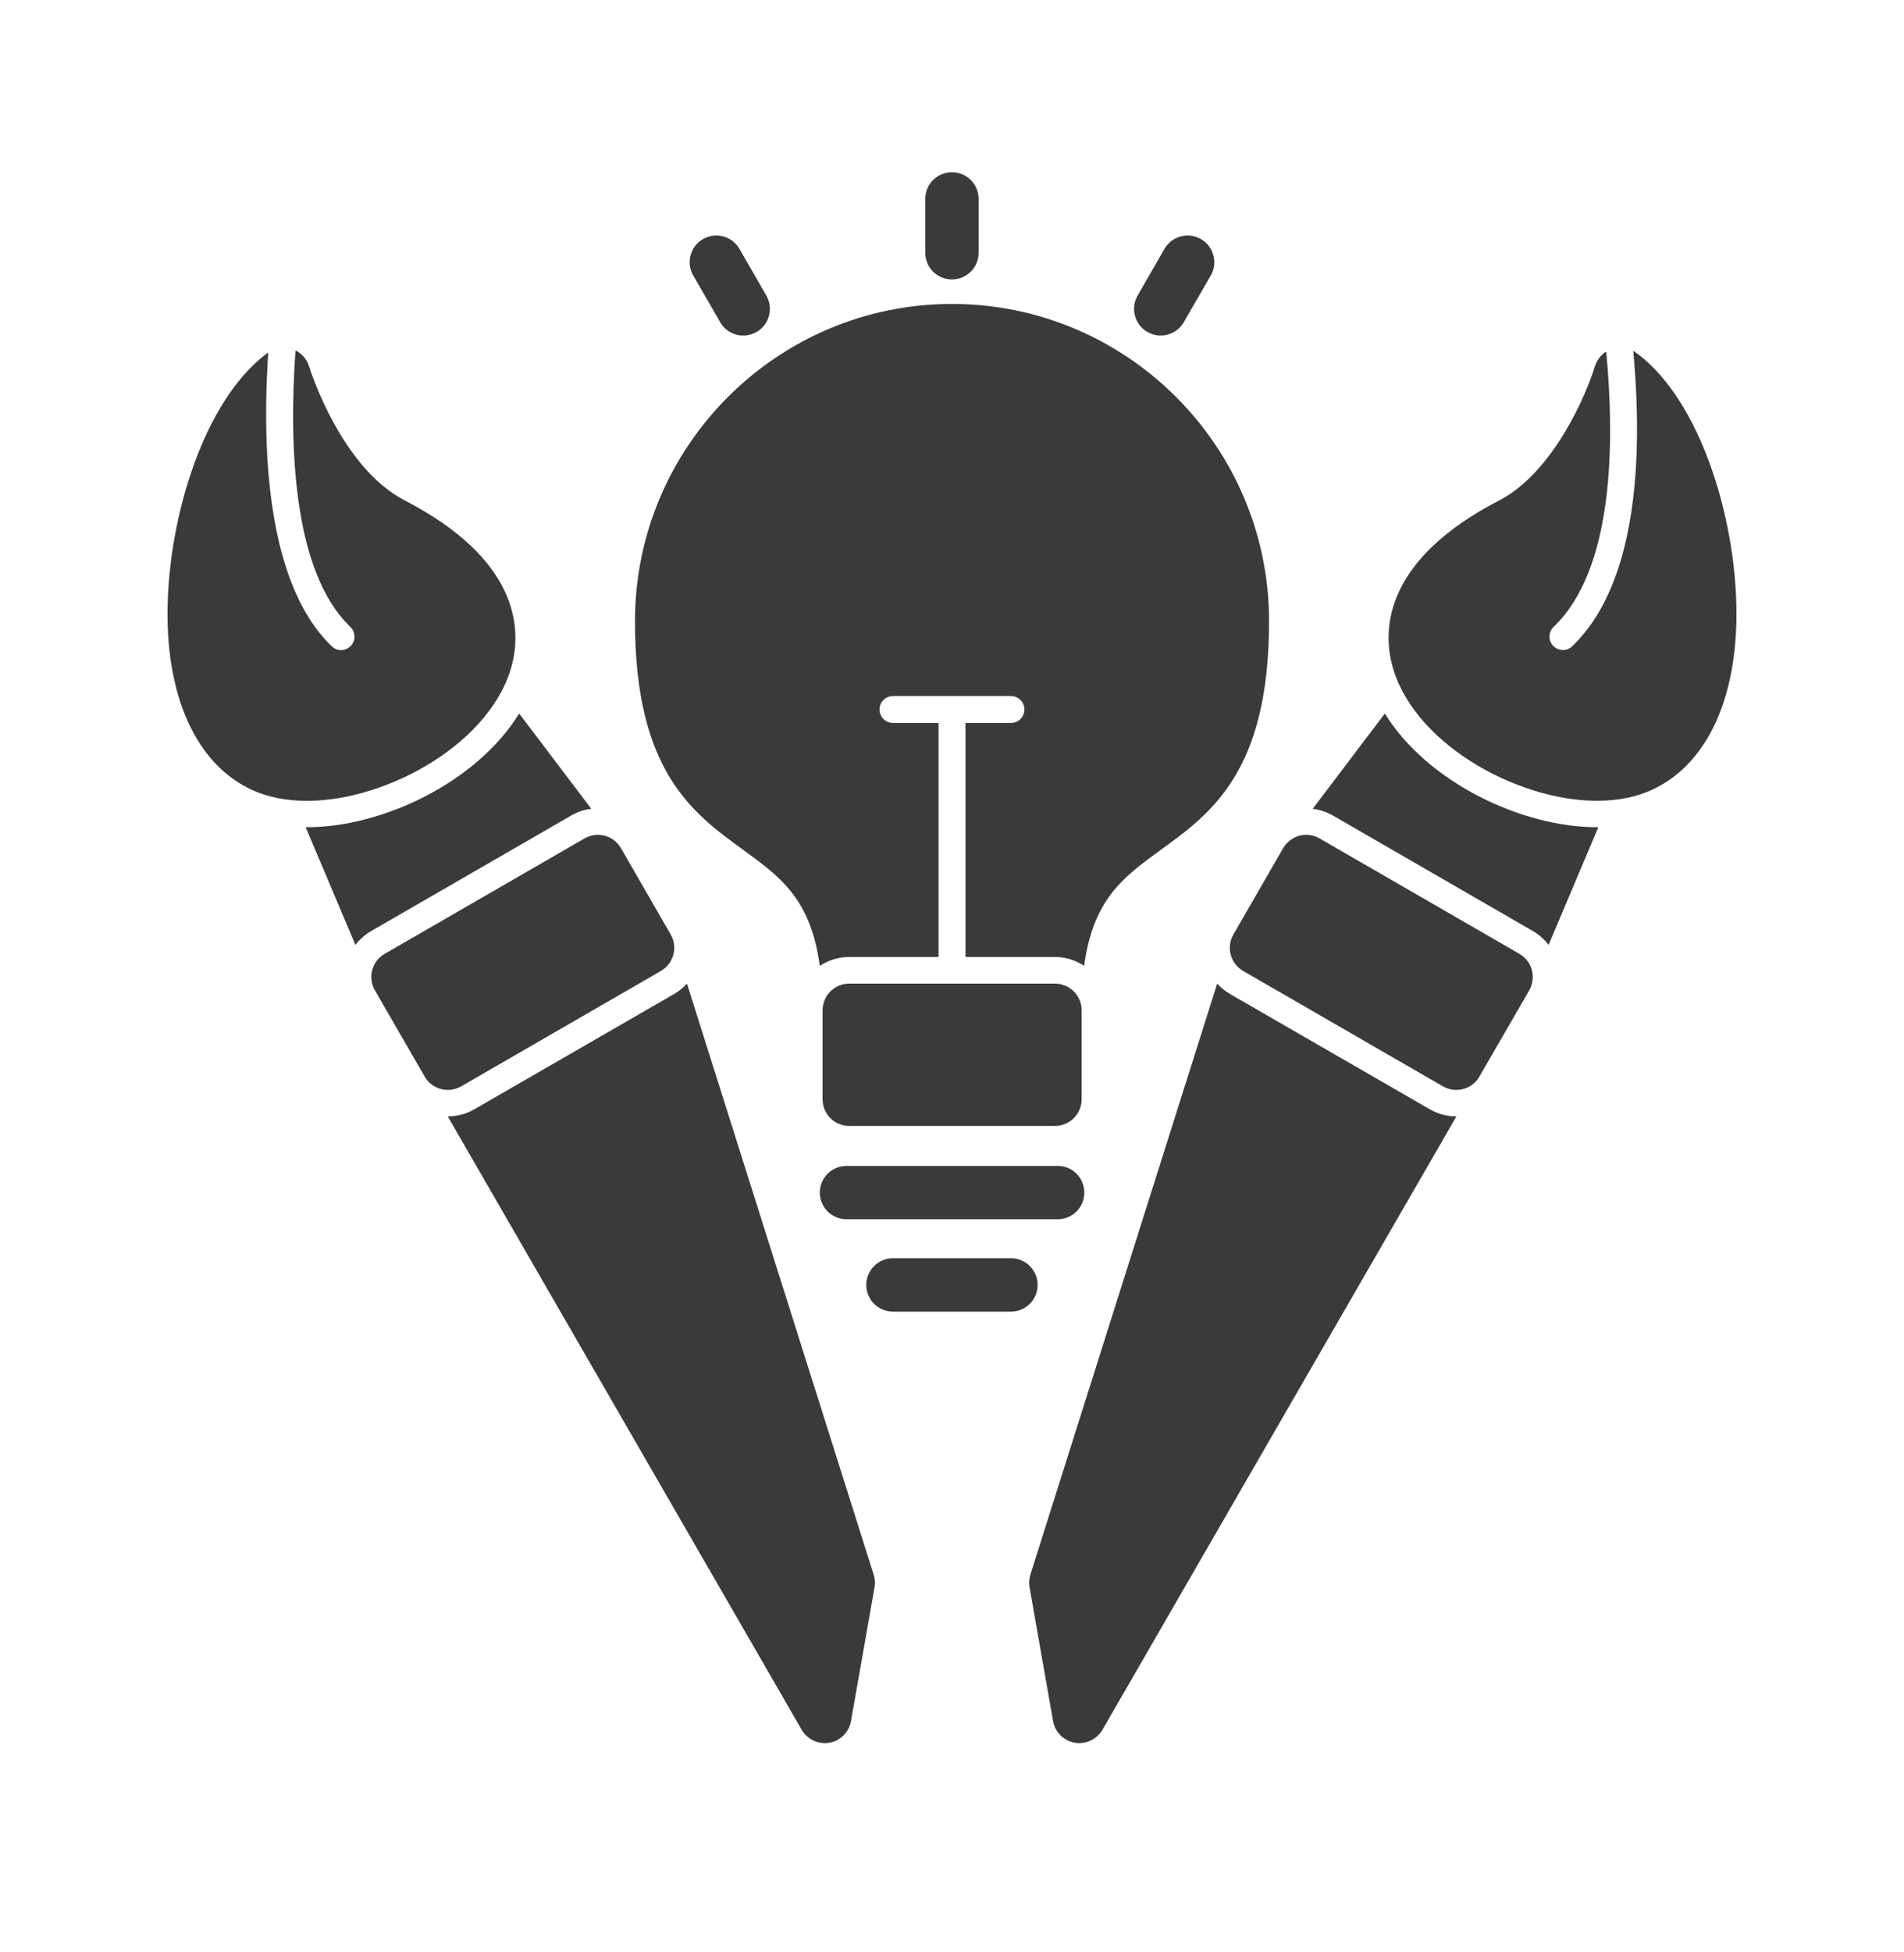
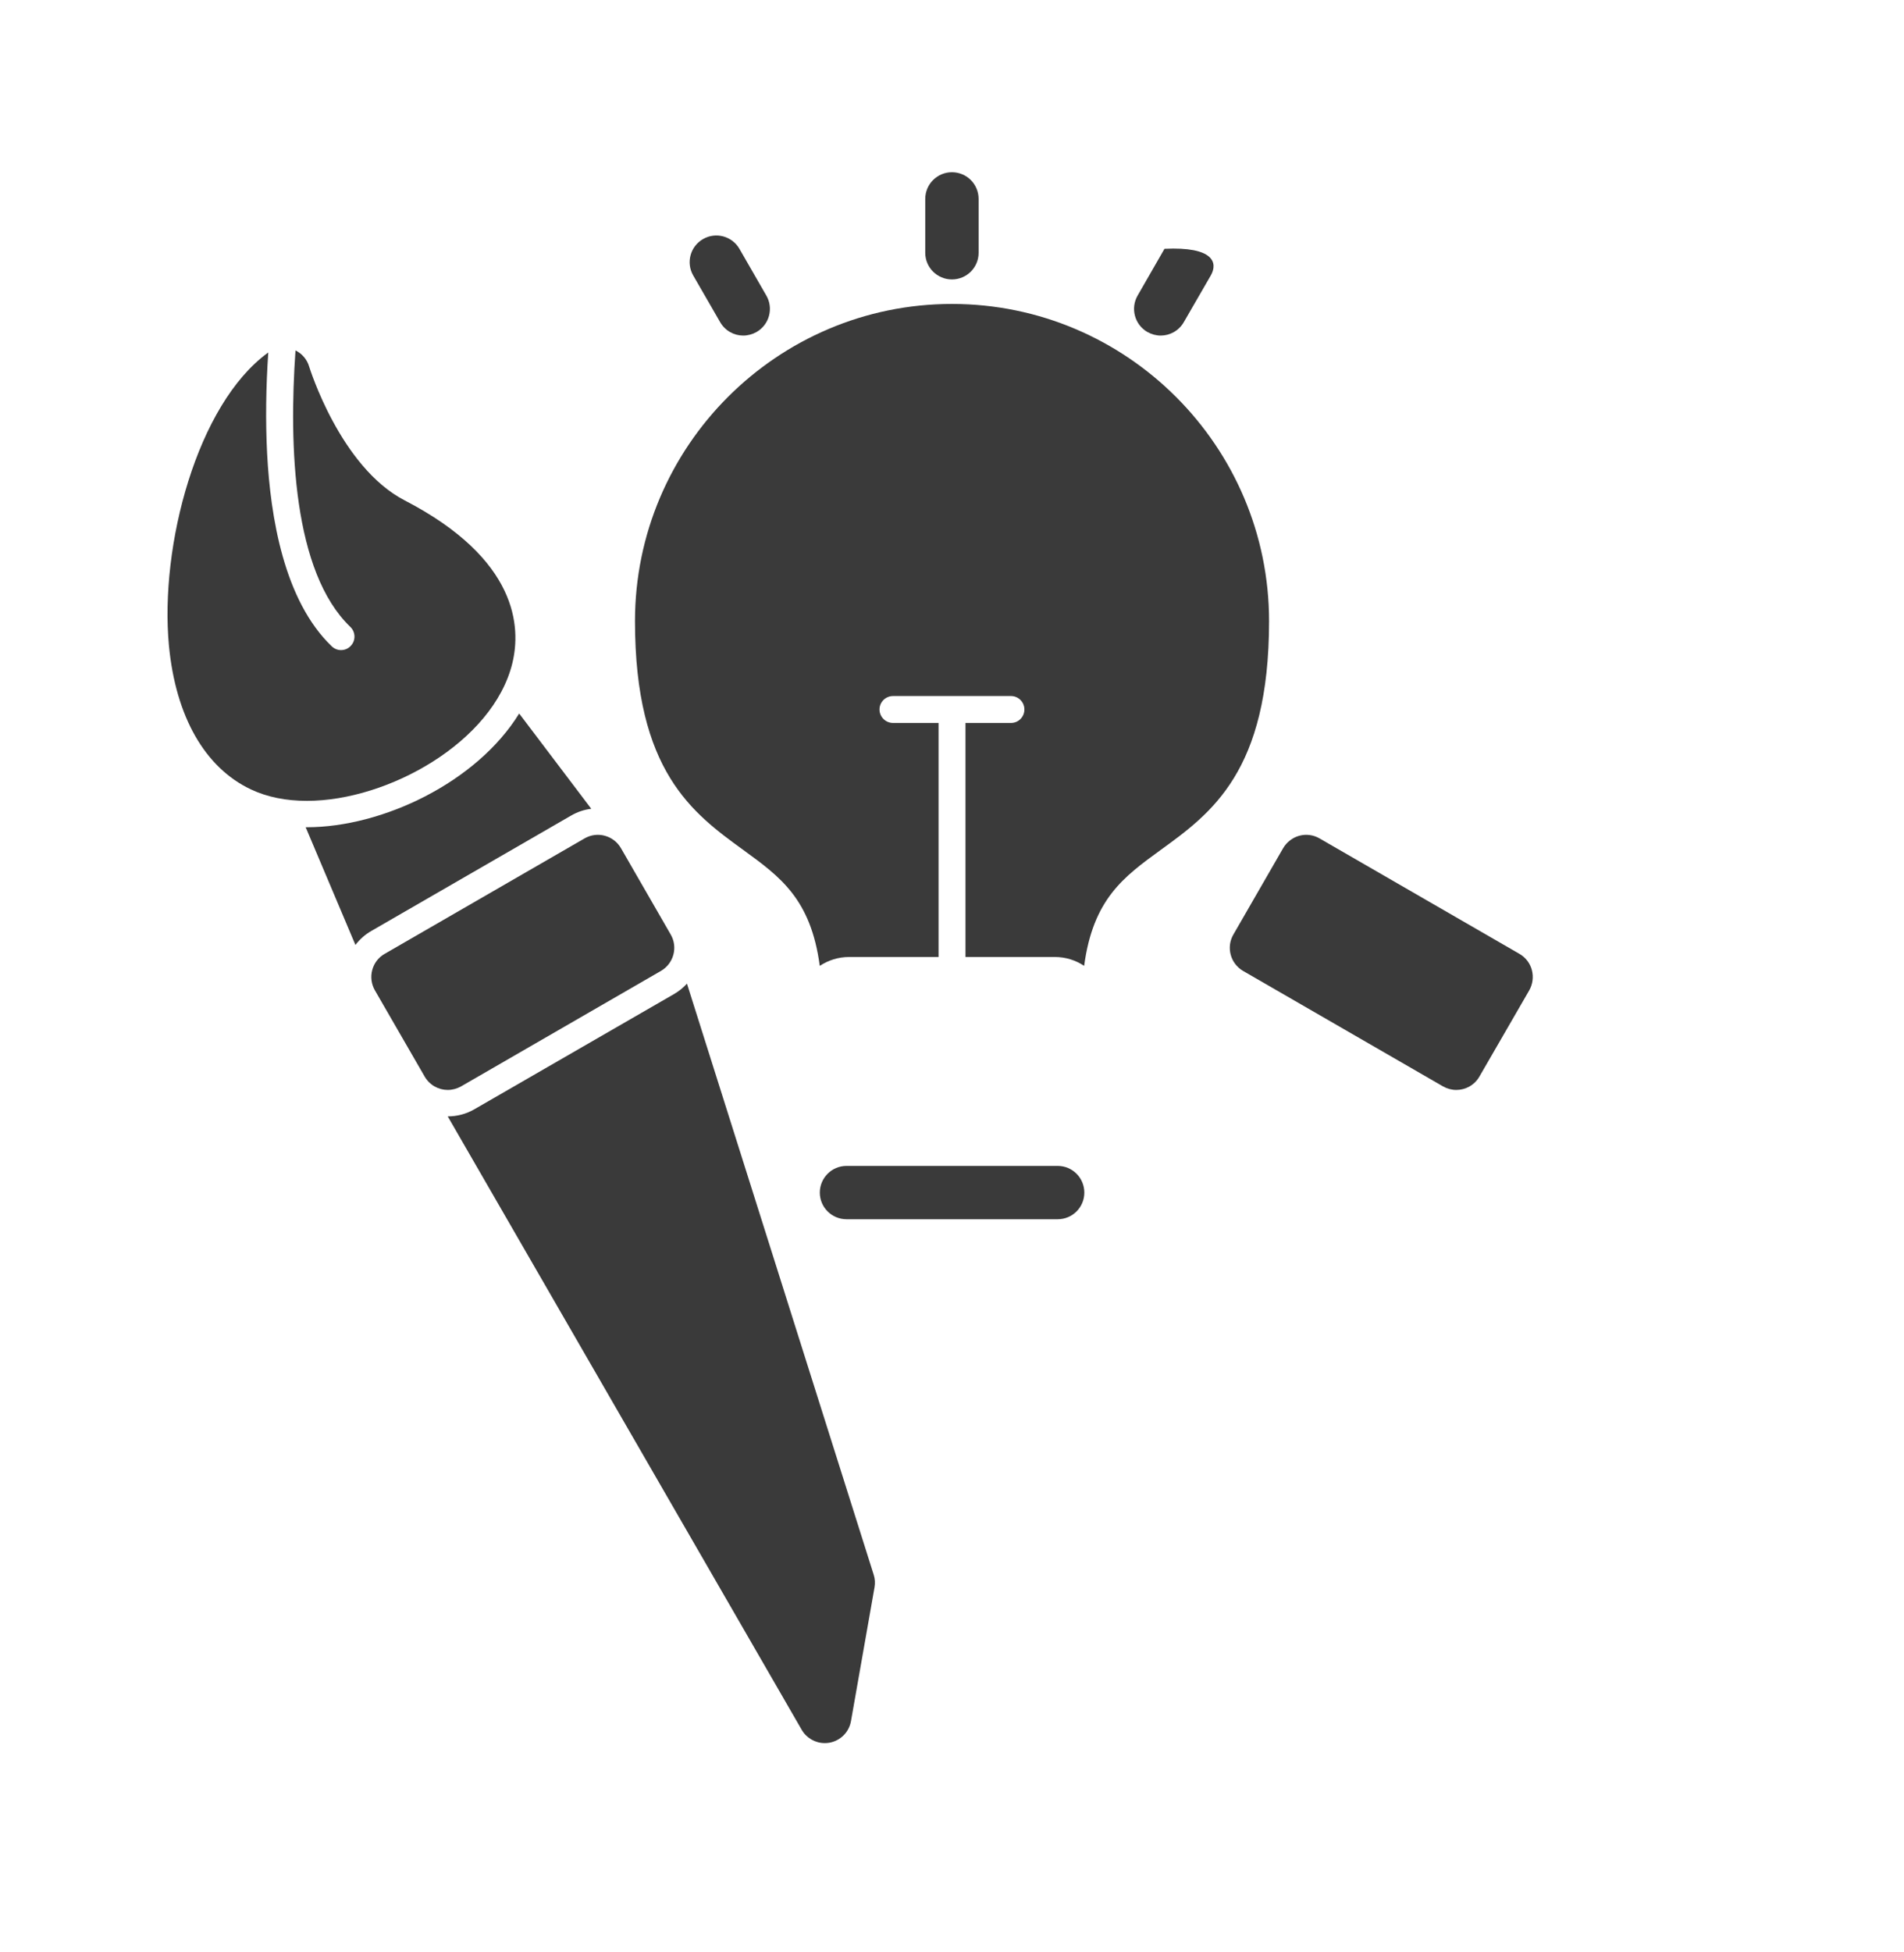
<svg xmlns="http://www.w3.org/2000/svg" width="40" height="41" viewBox="0 0 40 41" fill="none">
  <g clip-path="url(#clip0_7549_5742)">
    <path fill-rule="evenodd" clip-rule="evenodd" d="M17.222 20.283C17.034 18.88 16.395 18.416 15.618 17.851C14.551 17.076 13.34 16.198 13.34 13.044C13.34 9.372 16.327 6.383 19.999 6.383C23.672 6.383 26.661 9.372 26.661 13.044C26.661 16.198 25.45 17.076 24.381 17.851C23.604 18.416 22.965 18.88 22.776 20.283C22.601 20.166 22.389 20.097 22.161 20.097H20.283V15.182H21.24C21.395 15.182 21.521 15.056 21.521 14.899C21.521 14.743 21.395 14.617 21.24 14.617H20.001H19.999H18.761C18.604 14.617 18.477 14.743 18.477 14.899C18.477 15.054 18.604 15.182 18.761 15.182H19.718V20.097H17.838C17.611 20.097 17.399 20.166 17.222 20.283Z" fill="#3A3A3A" />
-     <path fill-rule="evenodd" clip-rule="evenodd" d="M22.163 23.645H17.84C17.532 23.645 17.281 23.395 17.281 23.084V21.217C17.281 20.907 17.532 20.656 17.84 20.656H22.163C22.472 20.656 22.724 20.907 22.724 21.217V23.084C22.724 23.395 22.472 23.645 22.163 23.645Z" fill="#3A3A3A" />
    <path fill-rule="evenodd" clip-rule="evenodd" d="M22.22 25.604H17.784C17.475 25.604 17.223 25.354 17.223 25.045C17.223 24.735 17.475 24.484 17.784 24.484H22.22C22.53 24.484 22.78 24.735 22.78 25.045C22.78 25.354 22.53 25.604 22.22 25.604Z" fill="#3A3A3A" />
-     <path fill-rule="evenodd" clip-rule="evenodd" d="M21.239 27.544H18.76C18.45 27.544 18.199 27.293 18.199 26.983C18.199 26.674 18.45 26.422 18.76 26.422H21.239C21.548 26.422 21.799 26.674 21.799 26.983C21.799 27.293 21.548 27.544 21.239 27.544Z" fill="#3A3A3A" />
    <path fill-rule="evenodd" clip-rule="evenodd" d="M19.998 5.868C19.69 5.868 19.438 5.618 19.438 5.309V4.178C19.438 3.867 19.69 3.617 19.998 3.617C20.309 3.617 20.559 3.867 20.559 4.178V5.309C20.559 5.618 20.309 5.868 19.998 5.868Z" fill="#3A3A3A" />
-     <path fill-rule="evenodd" clip-rule="evenodd" d="M24.384 7.047C24.289 7.047 24.192 7.021 24.105 6.972C23.836 6.817 23.745 6.473 23.9 6.206L24.464 5.225C24.62 4.958 24.963 4.865 25.23 5.021C25.498 5.176 25.59 5.518 25.436 5.786L24.87 6.765C24.766 6.946 24.578 7.047 24.384 7.047Z" fill="#3A3A3A" />
+     <path fill-rule="evenodd" clip-rule="evenodd" d="M24.384 7.047C24.289 7.047 24.192 7.021 24.105 6.972C23.836 6.817 23.745 6.473 23.9 6.206L24.464 5.225C25.498 5.176 25.59 5.518 25.436 5.786L24.87 6.765C24.766 6.946 24.578 7.047 24.384 7.047Z" fill="#3A3A3A" />
    <path fill-rule="evenodd" clip-rule="evenodd" d="M15.614 7.047C15.421 7.047 15.233 6.946 15.129 6.765L14.564 5.786C14.409 5.518 14.5 5.176 14.769 5.021C15.037 4.865 15.379 4.958 15.534 5.225L16.099 6.206C16.254 6.473 16.163 6.817 15.894 6.972C15.806 7.021 15.71 7.047 15.614 7.047Z" fill="#3A3A3A" />
-     <path fill-rule="evenodd" clip-rule="evenodd" d="M22.675 36.605C22.642 36.605 22.609 36.603 22.578 36.597C22.346 36.555 22.163 36.374 22.123 36.142L21.63 33.336C21.613 33.246 21.621 33.155 21.646 33.069L25.571 20.656C25.646 20.74 25.735 20.811 25.837 20.872L30.036 23.294C30.206 23.393 30.398 23.444 30.593 23.444H30.597L23.161 36.325C23.059 36.5 22.872 36.605 22.675 36.605Z" fill="#3A3A3A" />
    <path fill-rule="evenodd" clip-rule="evenodd" d="M30.594 22.889C30.499 22.889 30.402 22.863 30.315 22.814L26.116 20.39C25.848 20.234 25.756 19.891 25.912 19.624L26.957 17.811C27.032 17.684 27.154 17.589 27.298 17.55C27.441 17.512 27.594 17.532 27.722 17.607L31.921 20.031C32.05 20.105 32.144 20.227 32.182 20.371C32.22 20.516 32.2 20.667 32.127 20.797L31.08 22.608C30.976 22.788 30.788 22.889 30.594 22.889Z" fill="#3A3A3A" />
-     <path fill-rule="evenodd" clip-rule="evenodd" d="M27.578 16.985L29.093 14.984C29.986 16.428 31.965 17.372 33.554 17.372H33.578L32.533 19.844C32.444 19.726 32.332 19.625 32.2 19.55L28.002 17.126C27.87 17.051 27.726 17.003 27.578 16.985Z" fill="#3A3A3A" />
-     <path fill-rule="evenodd" clip-rule="evenodd" d="M33.552 16.817C31.845 16.817 29.638 15.58 29.236 13.924C29.054 13.179 29.107 11.743 31.498 10.508C32.629 9.921 33.329 8.281 33.504 7.698C33.545 7.566 33.63 7.455 33.744 7.384C33.923 9.287 33.91 11.948 32.64 13.164C32.527 13.272 32.523 13.451 32.631 13.563C32.684 13.619 32.757 13.65 32.834 13.65C32.909 13.65 32.976 13.623 33.029 13.572C34.009 12.634 34.301 11.047 34.372 9.75C34.414 8.962 34.385 8.16 34.312 7.367C34.332 7.38 34.352 7.391 34.37 7.406C35.859 8.489 36.649 11.46 36.45 13.557C36.309 15.048 35.695 16.12 34.725 16.577C34.389 16.736 33.992 16.817 33.552 16.817Z" fill="#3A3A3A" />
    <path fill-rule="evenodd" clip-rule="evenodd" d="M17.326 36.605C17.129 36.605 16.943 36.5 16.842 36.325L9.406 23.444H9.408C9.604 23.444 9.797 23.393 9.967 23.294L14.166 20.872C14.266 20.813 14.356 20.74 14.432 20.656L18.355 33.069C18.383 33.155 18.388 33.246 18.372 33.336L17.878 36.142C17.838 36.374 17.657 36.555 17.425 36.597C17.392 36.603 17.359 36.605 17.326 36.605Z" fill="#3A3A3A" />
    <path fill-rule="evenodd" clip-rule="evenodd" d="M9.407 22.889C9.214 22.889 9.026 22.788 8.921 22.607L7.876 20.797C7.802 20.667 7.781 20.515 7.82 20.371C7.858 20.227 7.951 20.104 8.081 20.031L12.28 17.607C12.548 17.451 12.89 17.544 13.045 17.811L14.09 19.624C14.165 19.752 14.185 19.905 14.147 20.047C14.108 20.192 14.015 20.314 13.886 20.389L9.687 22.814C9.599 22.863 9.502 22.889 9.407 22.889Z" fill="#3A3A3A" />
    <path fill-rule="evenodd" clip-rule="evenodd" d="M7.467 19.844L6.422 17.372H6.447C8.037 17.372 10.016 16.428 10.907 14.984L12.422 16.985C12.277 17.001 12.133 17.049 12 17.126L7.801 19.55C7.67 19.625 7.556 19.726 7.467 19.844Z" fill="#3A3A3A" />
    <path fill-rule="evenodd" clip-rule="evenodd" d="M6.449 16.818C6.007 16.818 5.612 16.738 5.274 16.579C4.304 16.122 3.692 15.049 3.549 13.559C3.352 11.461 4.14 8.49 5.629 7.407L5.636 7.401C5.588 8.112 5.576 8.828 5.612 9.532C5.683 10.858 5.965 12.61 6.97 13.573C7.023 13.624 7.092 13.652 7.165 13.652C7.242 13.652 7.315 13.621 7.368 13.564C7.476 13.453 7.472 13.274 7.361 13.166C6.155 12.011 6.067 9.365 6.208 7.359C6.347 7.427 6.451 7.549 6.495 7.699C6.502 7.719 7.147 9.808 8.503 10.509C10.892 11.746 10.945 13.18 10.764 13.926C10.361 15.581 8.154 16.818 6.449 16.818Z" fill="#3A3A3A" />
  </g>
  <defs>
    <clipPath id="clip0_7549_5742">
      <rect width="33" height="33" fill="white" transform="translate(3.5 3.609)" />
    </clipPath>
  </defs>
</svg>